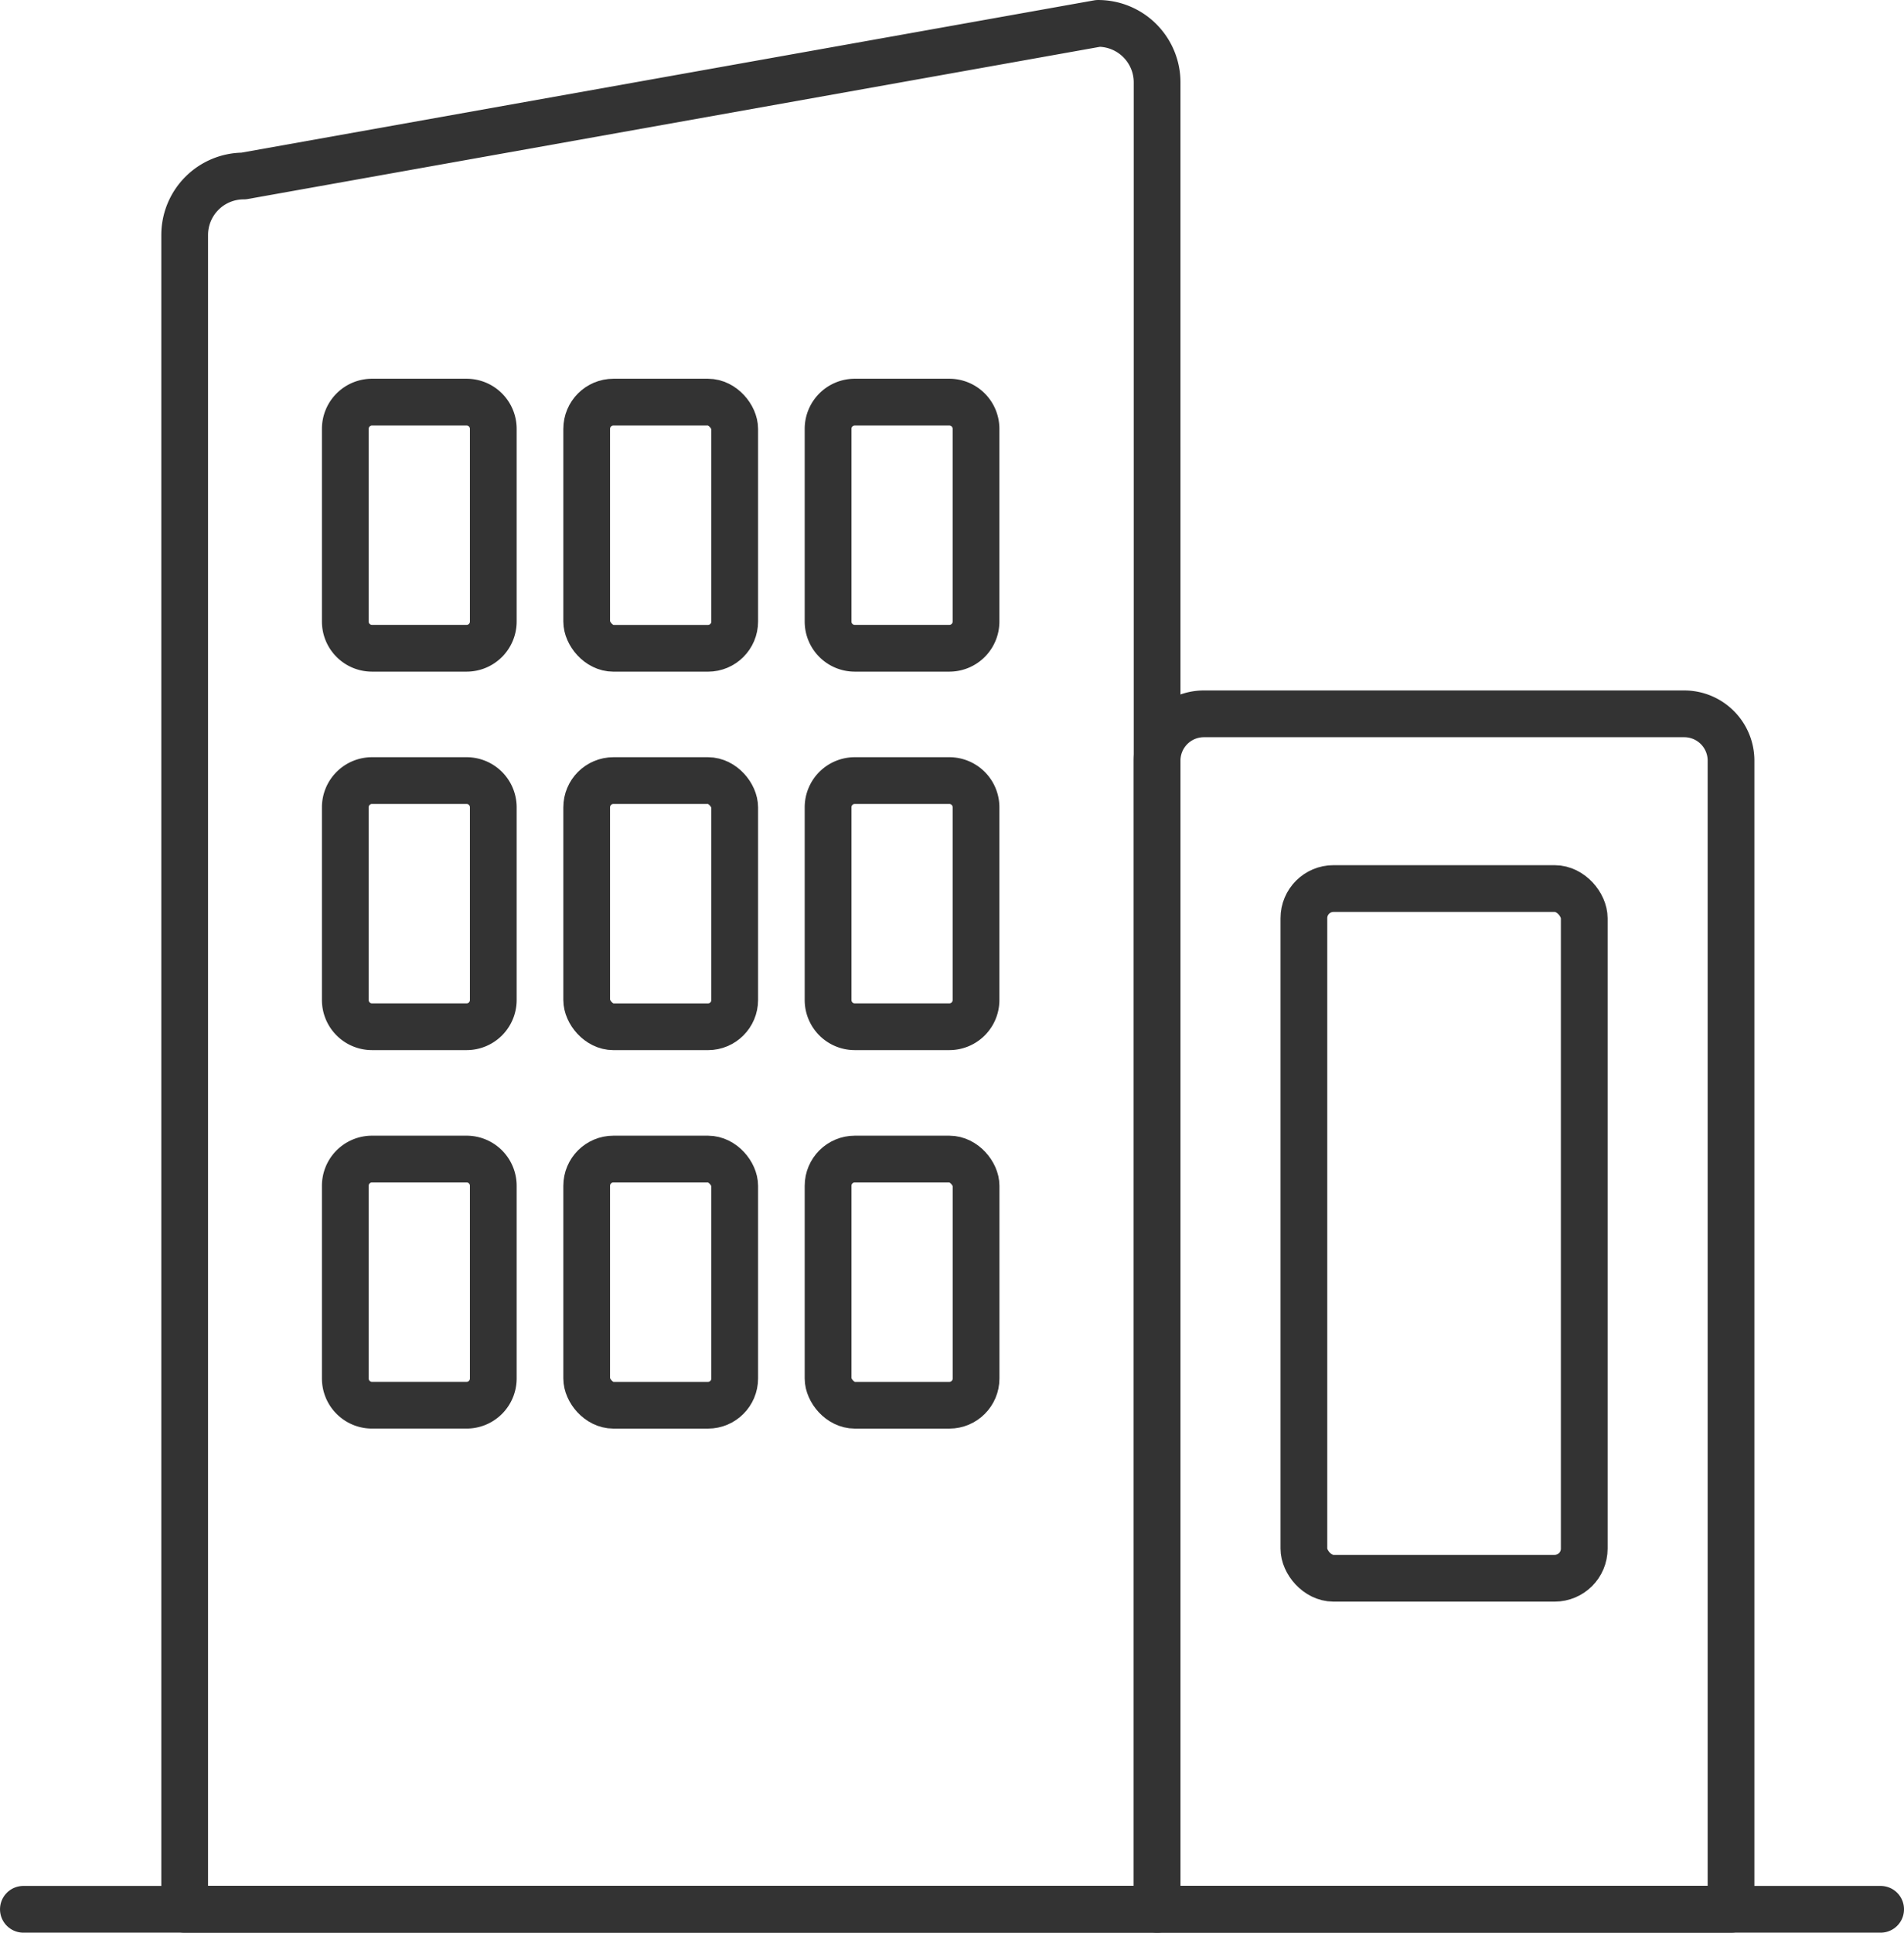
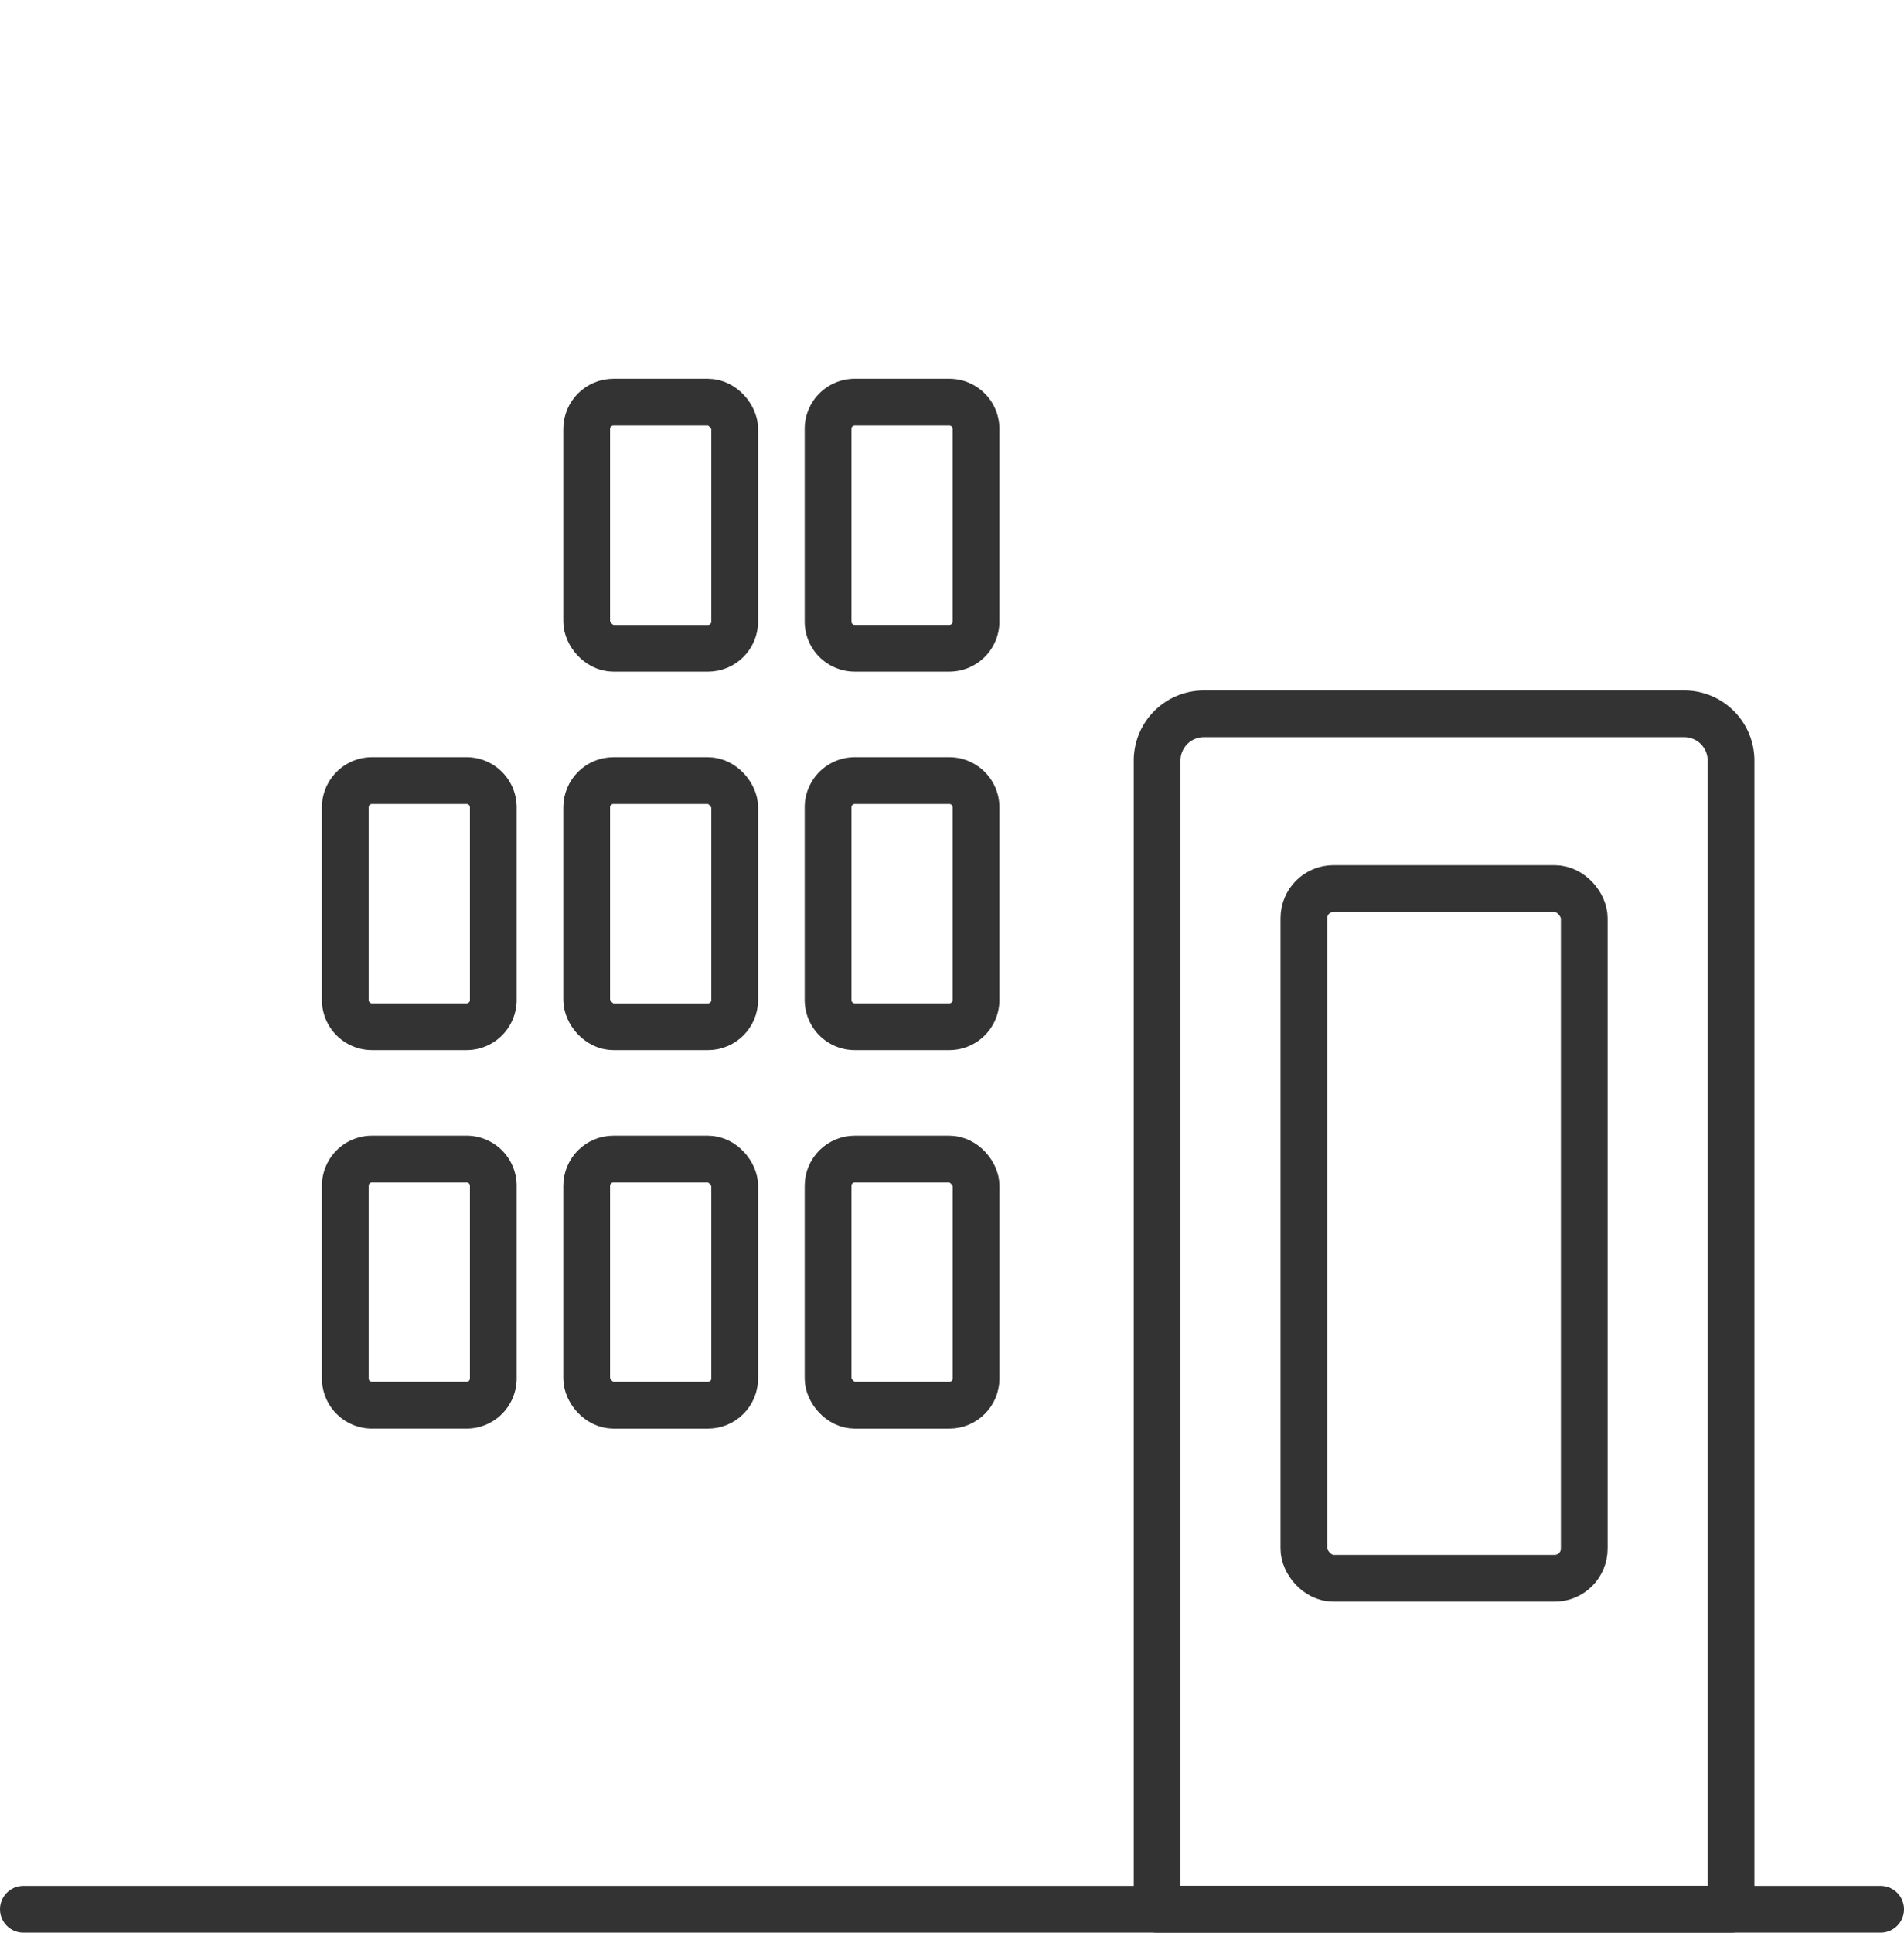
<svg xmlns="http://www.w3.org/2000/svg" width="121.203" height="122.976" viewBox="0 0 121.203 122.976">
  <g id="figure01" transform="translate(60.602 61.488)">
    <g id="グループ_67450" data-name="グループ 67450" transform="translate(-59.114 -60)">
      <path id="長方形_24566" data-name="長方形 24566" d="M2.978,0H33.556a2.978,2.978,0,0,1,2.978,2.978V76.067a0,0,0,0,1,0,0H0a0,0,0,0,1,0,0V2.978A2.978,2.978,0,0,1,2.978,0Z" transform="translate(72.17 43.933)" fill="none" stroke="#333" stroke-linecap="round" stroke-linejoin="round" stroke-width="2.975" />
-       <path id="パス_8813" data-name="パス 8813" d="M140.923,130H79.02V23.465a3.754,3.754,0,0,1,3.754-3.754L137.168,10a3.754,3.754,0,0,1,3.754,3.754Z" transform="translate(-68.752 -10)" fill="none" stroke="#333" stroke-linecap="round" stroke-linejoin="round" stroke-width="2.975" />
      <rect id="長方形_24567" data-name="長方形 24567" width="17.846" height="43.885" rx="1.883" transform="translate(81.514 55.051)" fill="none" stroke="#333" stroke-linecap="round" stroke-linejoin="round" stroke-width="2.975" />
      <line id="線_282" data-name="線 282" x2="118.228" transform="translate(0 120)" fill="none" stroke="#333" stroke-linecap="round" stroke-linejoin="round" stroke-width="2.975" />
-       <path id="長方形_24568" data-name="長方形 24568" d="M1.7,0H7.72a1.7,1.7,0,0,1,1.7,1.7V13.962a1.7,1.7,0,0,1-1.7,1.7H1.7a1.7,1.7,0,0,1-1.7-1.7V1.7A1.7,1.7,0,0,1,1.7,0Z" transform="translate(20.493 24.099)" fill="none" stroke="#333" stroke-linecap="round" stroke-linejoin="round" stroke-width="2.975" />
      <rect id="長方形_24569" data-name="長方形 24569" width="9.422" height="15.664" rx="1.702" transform="translate(35.859 24.099)" fill="none" stroke="#333" stroke-linecap="round" stroke-linejoin="round" stroke-width="2.975" />
      <path id="長方形_24570" data-name="長方形 24570" d="M1.7,0H7.719a1.7,1.7,0,0,1,1.7,1.7V13.962a1.7,1.7,0,0,1-1.7,1.7H1.7a1.7,1.7,0,0,1-1.7-1.7V1.7A1.7,1.7,0,0,1,1.7,0Z" transform="translate(51.224 24.099)" fill="none" stroke="#333" stroke-linecap="round" stroke-linejoin="round" stroke-width="2.975" />
      <path id="長方形_24571" data-name="長方形 24571" d="M1.7,0H7.72a1.7,1.7,0,0,1,1.7,1.7V13.962a1.7,1.7,0,0,1-1.7,1.7H1.7a1.7,1.7,0,0,1-1.7-1.7V1.7A1.7,1.7,0,0,1,1.7,0Z" transform="translate(20.493 48.181)" fill="none" stroke="#333" stroke-linecap="round" stroke-linejoin="round" stroke-width="2.975" />
      <rect id="長方形_24572" data-name="長方形 24572" width="9.422" height="15.664" rx="1.702" transform="translate(35.859 48.181)" fill="none" stroke="#333" stroke-linecap="round" stroke-linejoin="round" stroke-width="2.975" />
      <path id="長方形_24573" data-name="長方形 24573" d="M1.7,0H7.719a1.7,1.7,0,0,1,1.7,1.7V13.962a1.7,1.7,0,0,1-1.7,1.7H1.7a1.7,1.7,0,0,1-1.7-1.7V1.7A1.7,1.7,0,0,1,1.7,0Z" transform="translate(51.224 48.181)" fill="none" stroke="#333" stroke-linecap="round" stroke-linejoin="round" stroke-width="2.975" />
      <path id="長方形_24574" data-name="長方形 24574" d="M1.7,0H7.72a1.7,1.7,0,0,1,1.7,1.7V13.962a1.7,1.7,0,0,1-1.7,1.7H1.7a1.7,1.7,0,0,1-1.7-1.7V1.7A1.7,1.7,0,0,1,1.7,0Z" transform="translate(20.493 72.263)" fill="none" stroke="#333" stroke-linecap="round" stroke-linejoin="round" stroke-width="2.975" />
      <rect id="長方形_24575" data-name="長方形 24575" width="9.422" height="15.664" rx="1.702" transform="translate(35.859 72.263)" fill="none" stroke="#333" stroke-linecap="round" stroke-linejoin="round" stroke-width="2.975" />
      <rect id="長方形_24576" data-name="長方形 24576" width="9.422" height="15.664" rx="1.702" transform="translate(51.224 72.263)" fill="none" stroke="#333" stroke-linecap="round" stroke-linejoin="round" stroke-width="2.975" />
    </g>
  </g>
</svg>